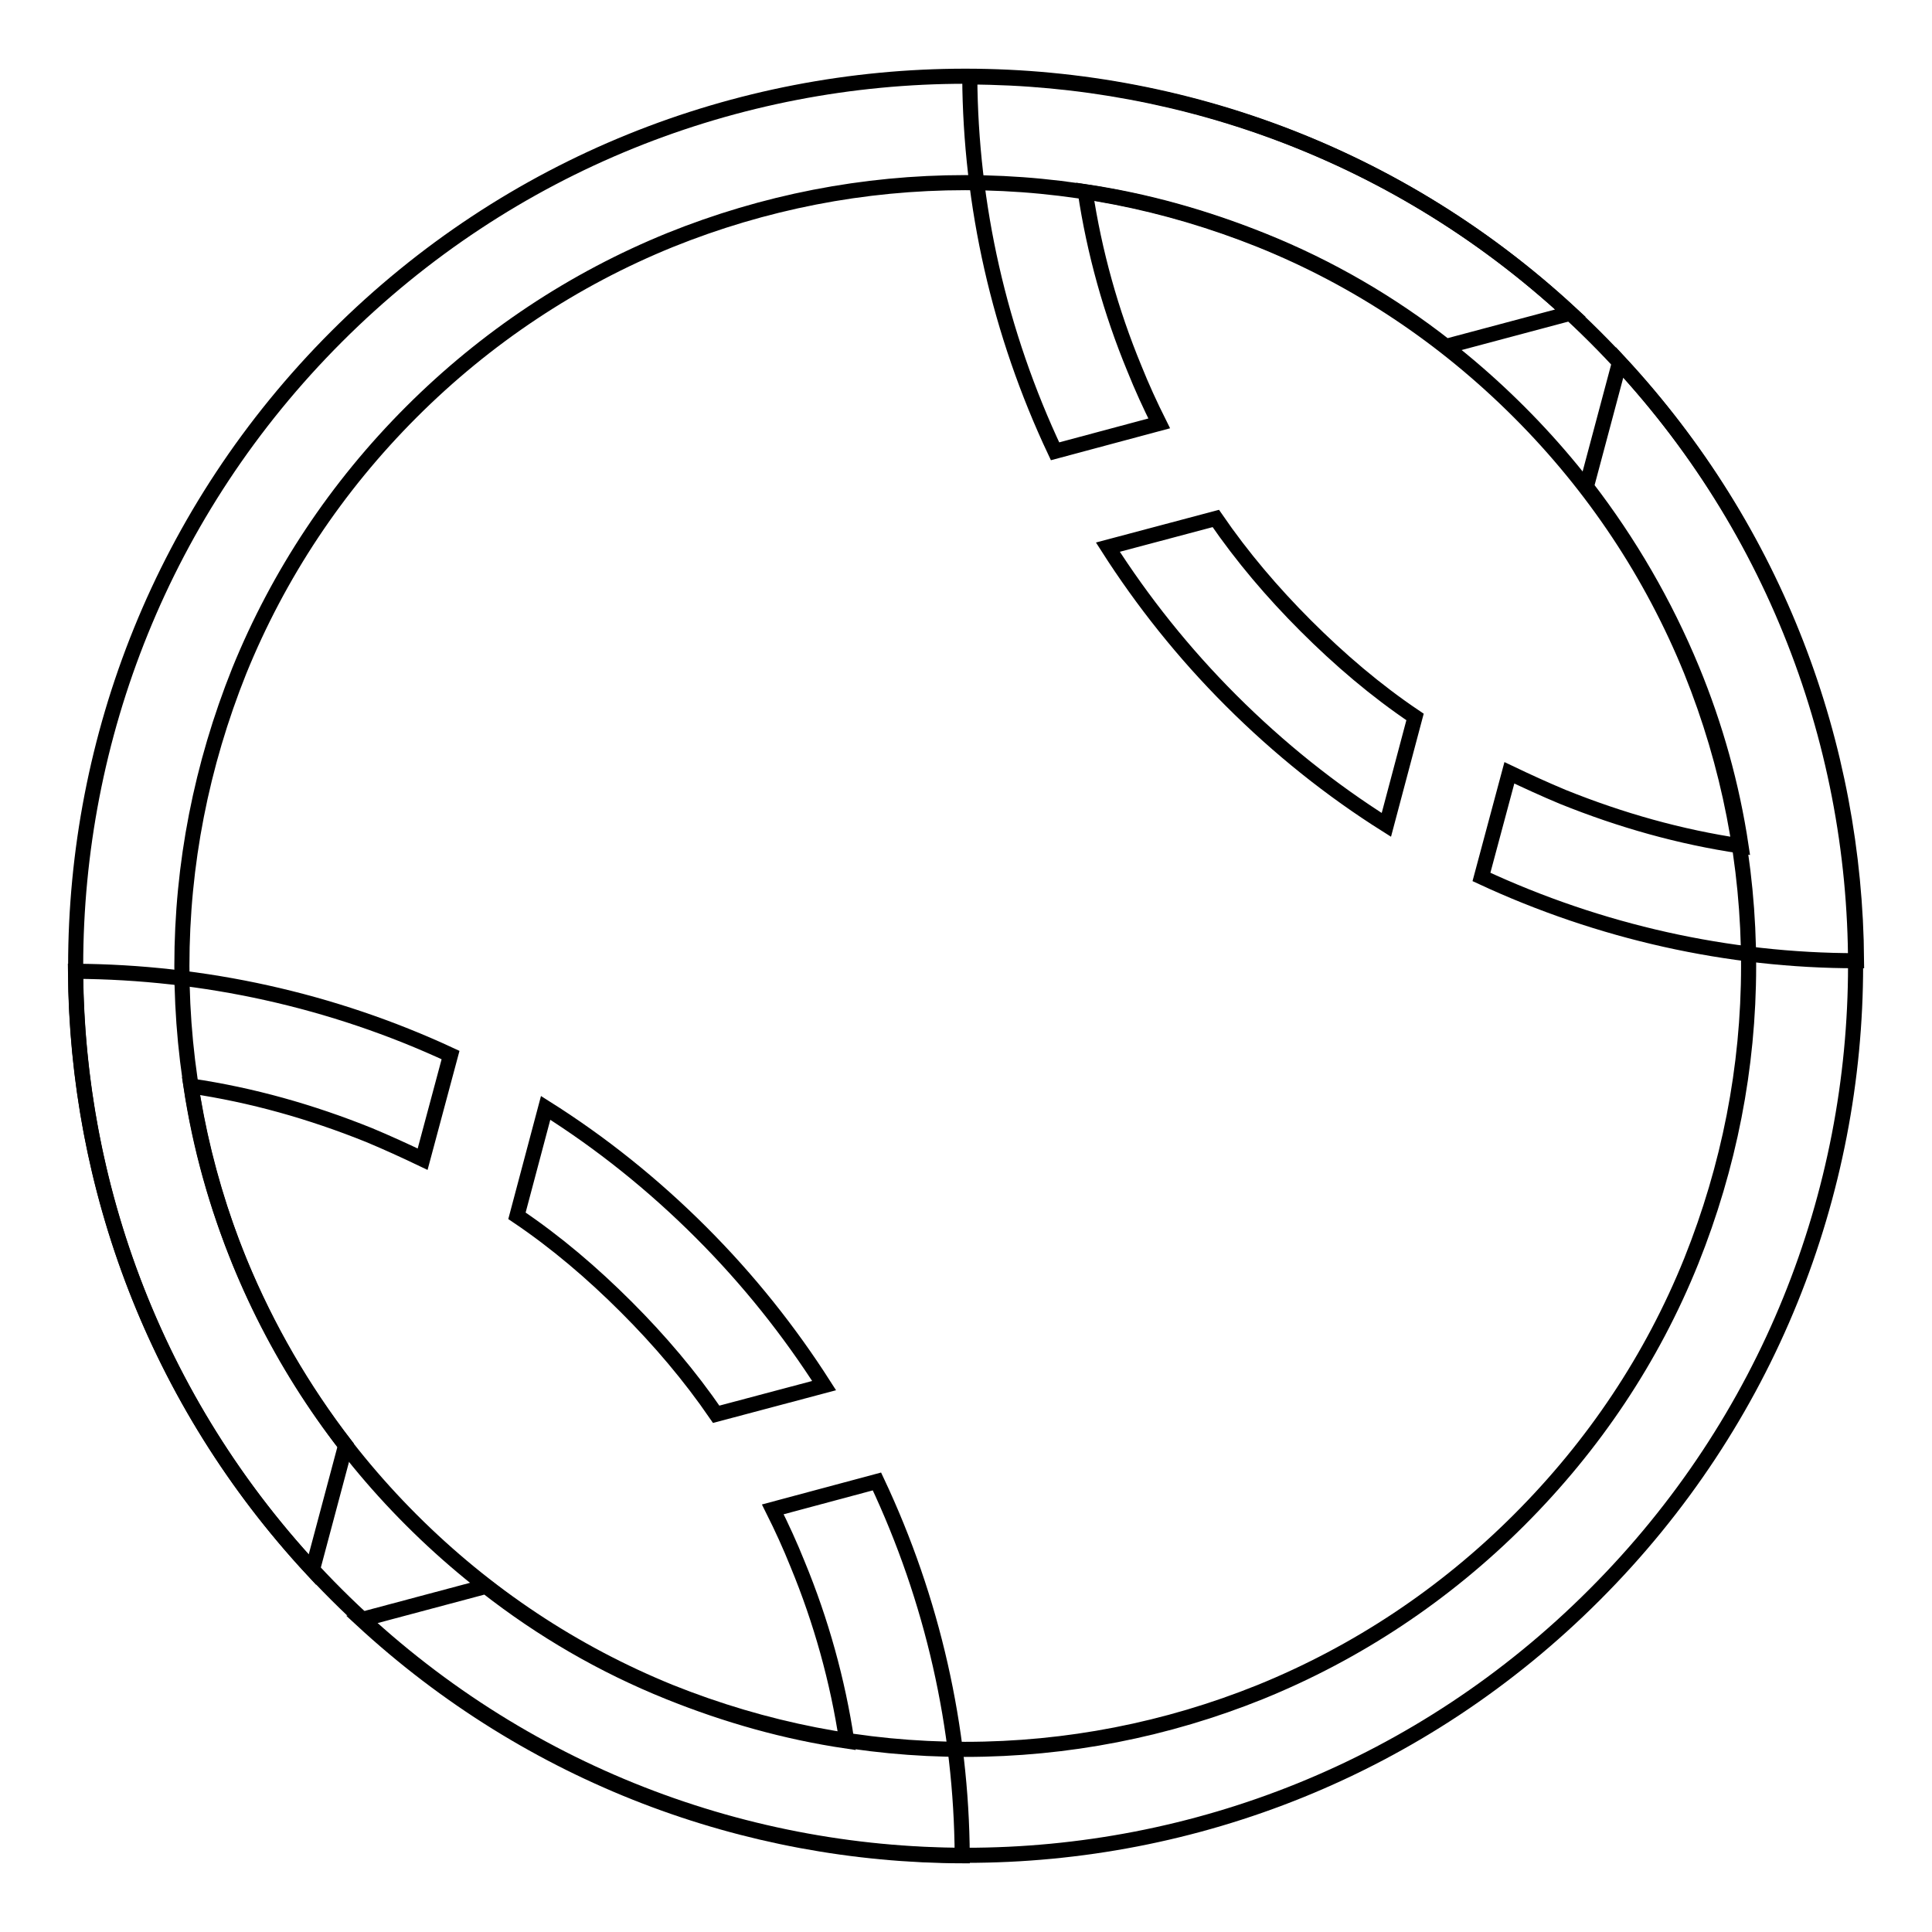
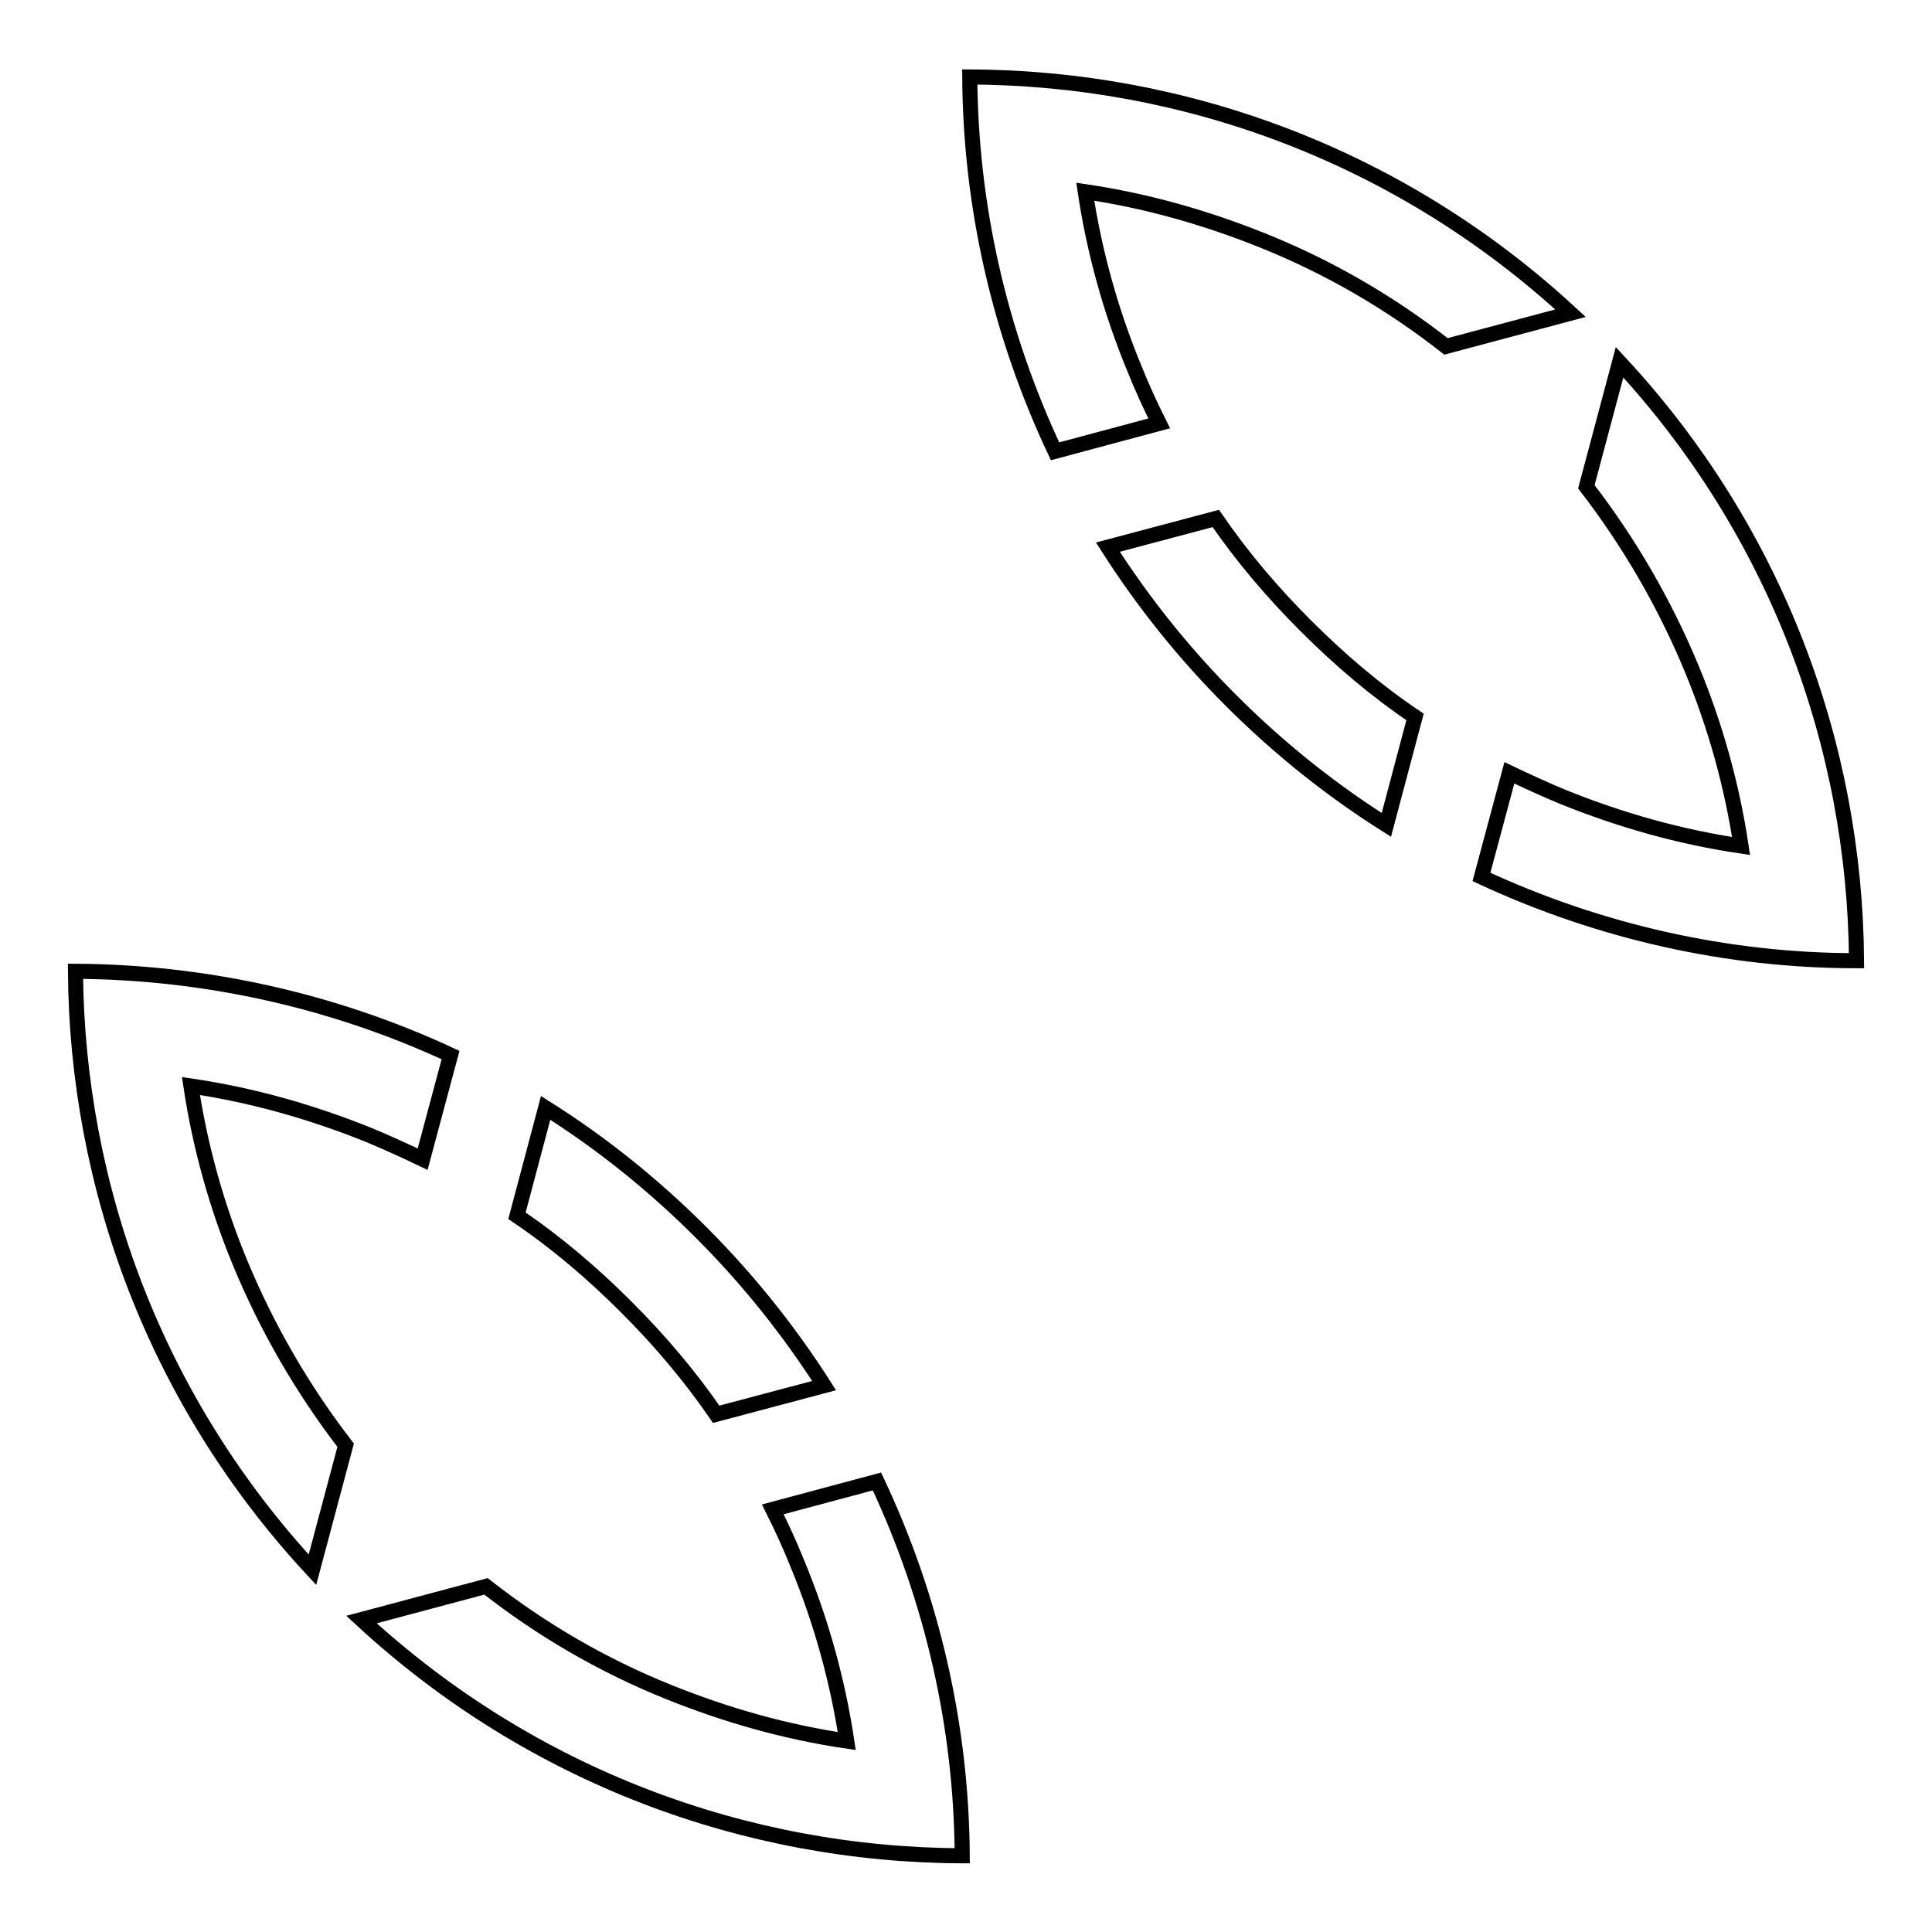
<svg xmlns="http://www.w3.org/2000/svg" version="1.1" x="0px" y="0px" viewBox="0 0 256 256" enable-background="new 0 0 256 256" xml:space="preserve">
  <g>
-     <path stroke-width="2" fill-opacity="0" stroke="#000000" d="M54.5,54.6C64.4,44.7,76,37,88.8,31.8c12.4-5,25.6-7.6,39.1-7.6s26.6,2.6,39.1,7.6 c12.9,5.2,24.4,12.9,34.3,22.8c9.9,9.9,17.6,21.5,22.8,34.3c5,12.4,7.6,25.6,7.6,39.1s-2.6,26.6-7.6,39.1 c-5.2,12.9-12.9,24.4-22.8,34.3S179.8,219,167,224.2c-12.4,5-25.6,7.6-39.1,7.6s-26.6-2.6-39.1-7.6C76,219,64.4,211.3,54.5,201.4 c-9.9-9.9-17.6-21.5-22.8-34.3c-5-12.4-7.6-25.6-7.6-39.1s2.6-26.6,7.6-39.1C36.9,76.1,44.6,64.5,54.5,54.6 M44.6,44.6 c-46.1,46.1-46.1,120.7,0,166.7c46.1,46,120.7,46.1,166.7,0c46.1-46.1,46.1-120.7,0-166.7C165.2-1.4,90.6-1.4,44.6,44.6L44.6,44.6z " />
    <path stroke-width="2" fill-opacity="0" stroke="#000000" d="M109.2,183.6c-4.6-7.2-10-14-16.3-20.3c-6.4-6.4-13.3-11.9-20.6-16.5l-3.8,14.3c5.2,3.5,10,7.6,14.5,12.1 c4.4,4.4,8.4,9.1,11.9,14.2L109.2,183.6L109.2,183.6z M45.8,191.5c-5.7-7.4-10.4-15.5-14-24.2c-3.1-7.5-5.3-15.4-6.5-23.4 c8.1,1.2,15.9,3.4,23.6,6.5c2.4,1,4.8,2.1,7.1,3.2l3.7-13.8C44,132.5,27,128.8,10,128.7c0.2,28.5,10.6,56.9,31.4,79.3L45.8,191.5 L45.8,191.5z M102.4,200c1.2,2.4,2.3,4.8,3.3,7.3c3.1,7.5,5.3,15.4,6.5,23.4c-8.1-1.2-15.9-3.4-23.6-6.5c-8.7-3.5-16.8-8.2-24.2-14 l-16.5,4.4c22.5,20.8,51,31.2,79.6,31.3c-0.1-17-3.9-33.9-11.3-49.6L102.4,200z" />
    <path stroke-width="2" fill-opacity="0" stroke="#000000" d="M146.8,72.5c4.6,7.2,10,14,16.3,20.3c6.4,6.4,13.3,11.9,20.6,16.5l3.8-14.3c-5.2-3.5-10-7.6-14.5-12.1 c-4.4-4.4-8.4-9.1-11.9-14.2L146.8,72.5z M210.2,64.5c5.7,7.4,10.4,15.5,14,24.2c3.1,7.5,5.3,15.4,6.5,23.4 c-8.1-1.2-15.9-3.4-23.6-6.5c-2.4-1-4.8-2.1-7.1-3.2l-3.7,13.8c15.7,7.3,32.7,11.1,49.7,11.1c-0.2-28.5-10.6-56.9-31.4-79.3 L210.2,64.5L210.2,64.5z M153.6,56.1c-1.2-2.4-2.3-4.8-3.3-7.3c-3.1-7.5-5.3-15.4-6.5-23.4c8.1,1.2,15.9,3.4,23.6,6.5 c8.7,3.5,16.8,8.2,24.2,14l16.5-4.4c-22.5-20.8-51-31.2-79.6-31.3c0.1,17,3.9,33.9,11.3,49.6L153.6,56.1L153.6,56.1z" />
  </g>
</svg>